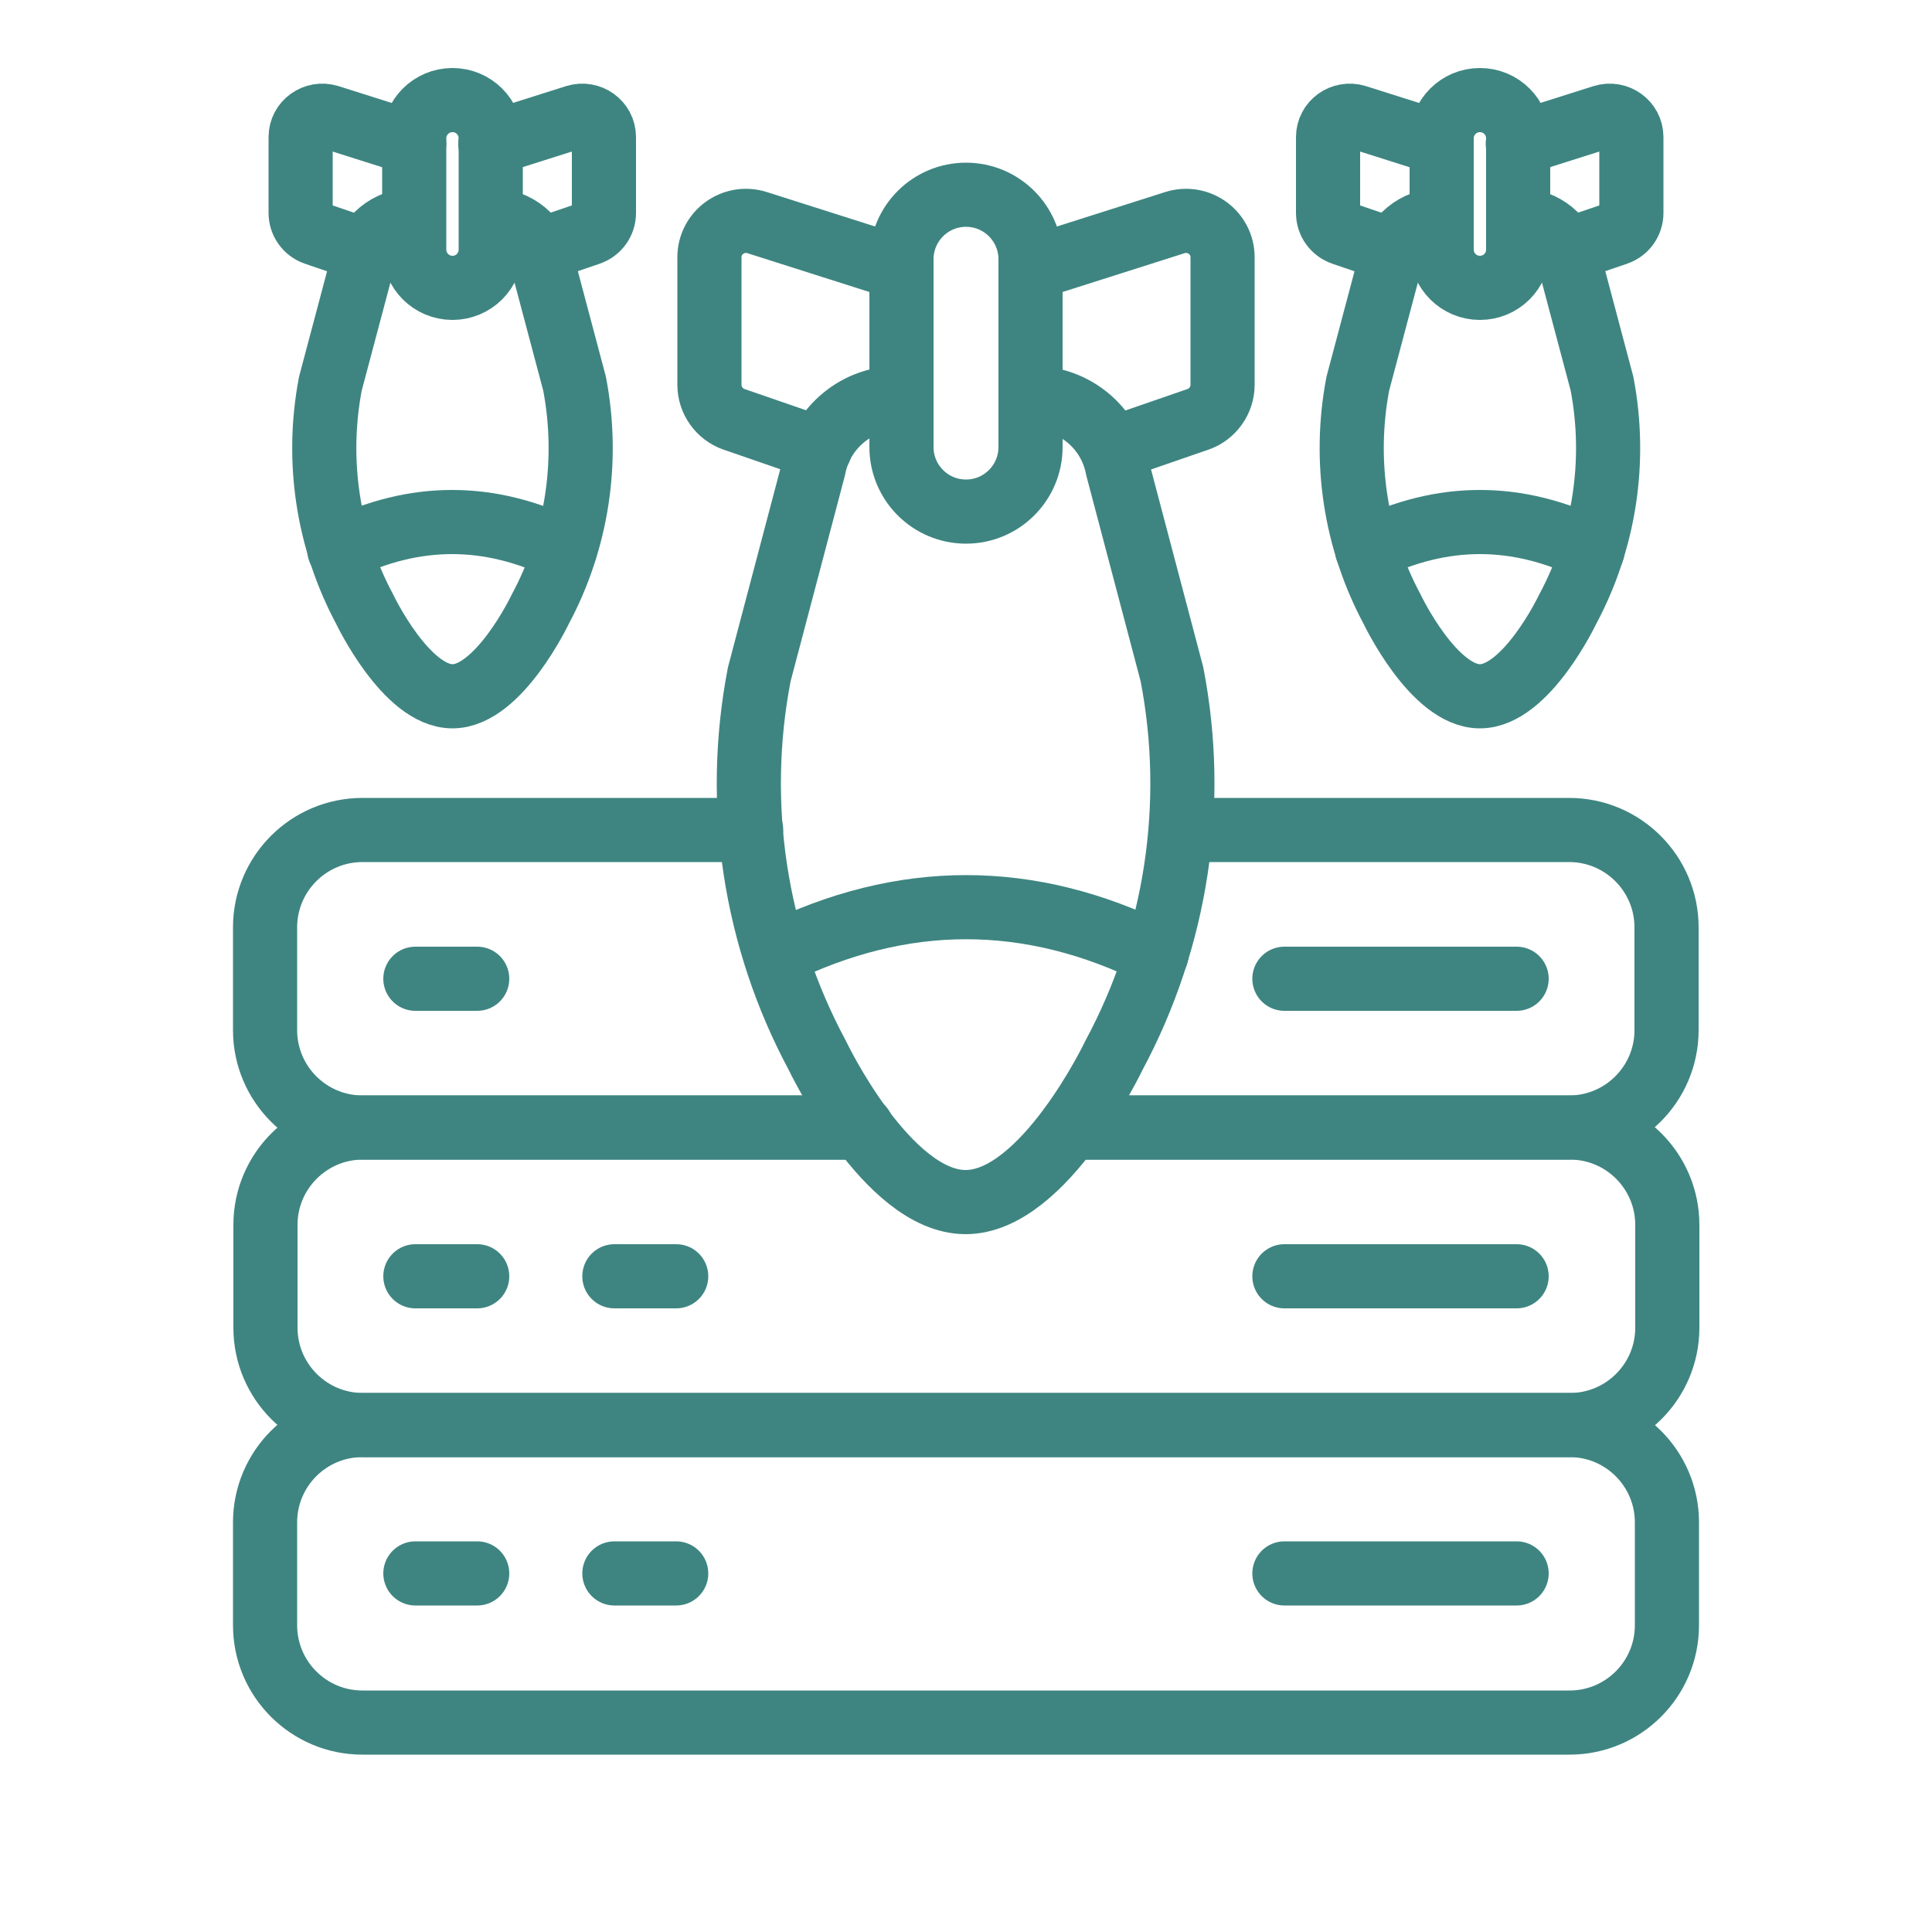
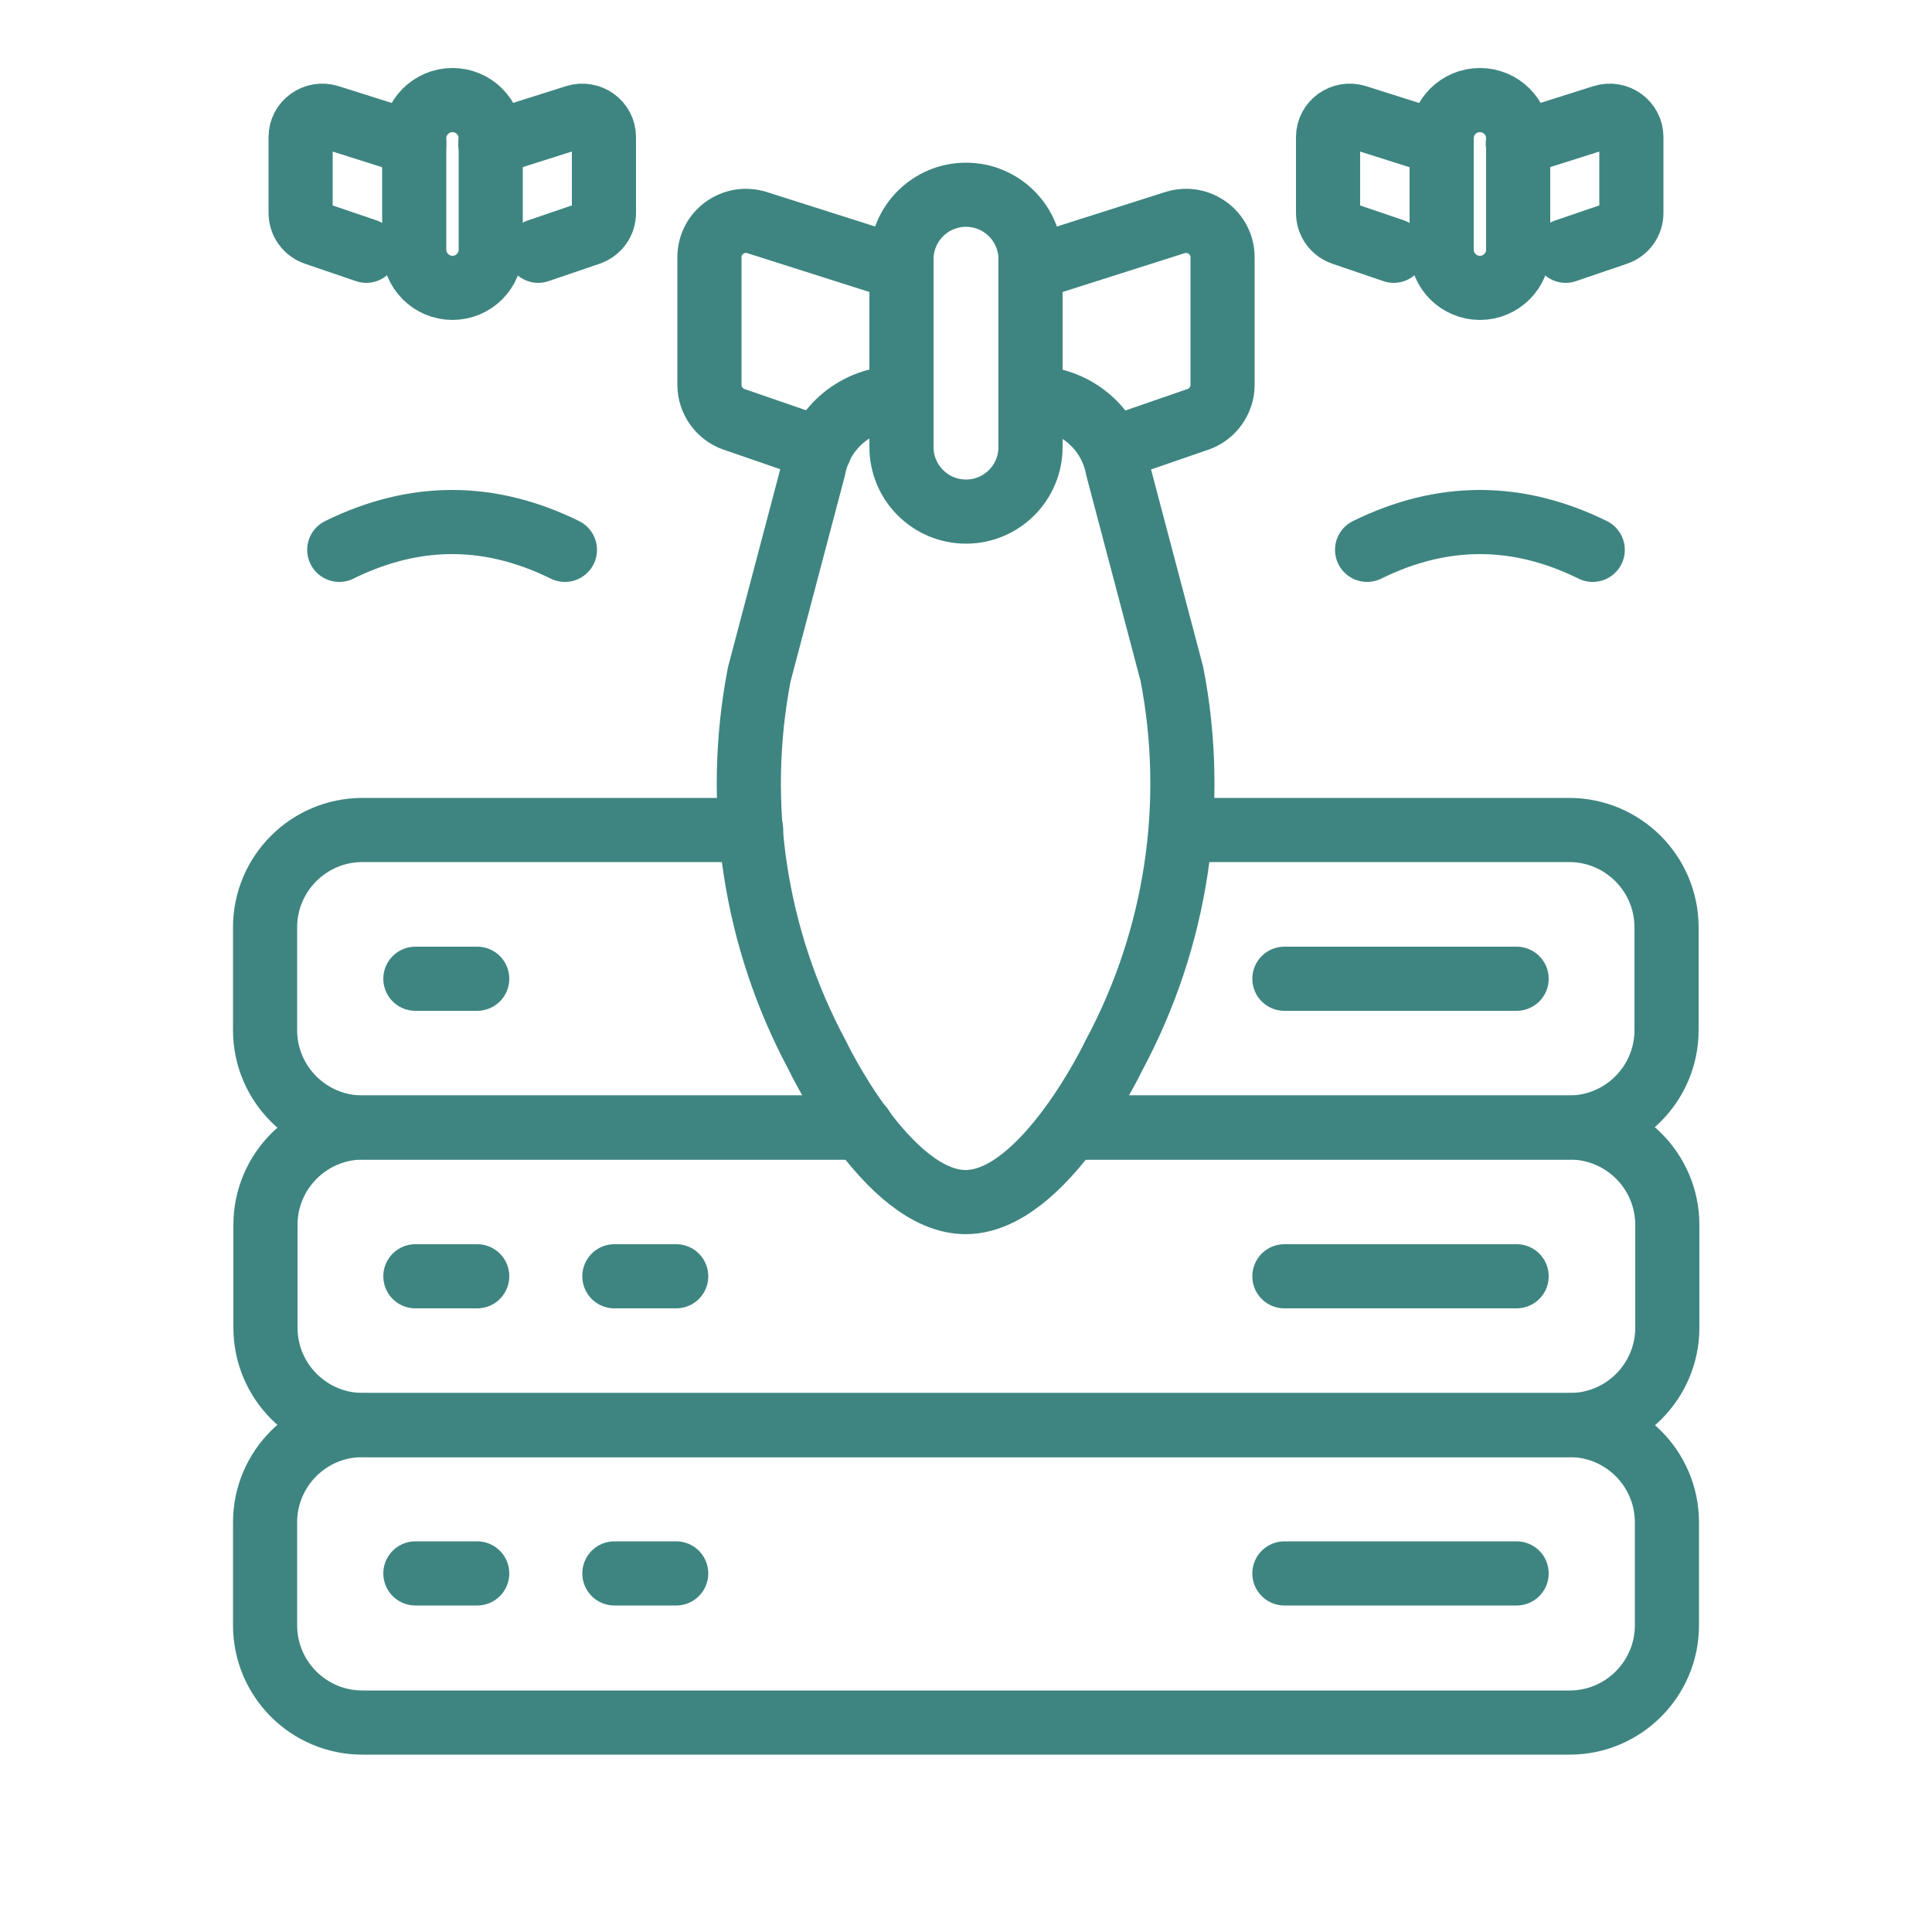
<svg xmlns="http://www.w3.org/2000/svg" width="50" height="50" viewBox="0 0 50 50" fill="none">
  <path d="M40.62 36.88H9.38C7.988 36.88 6.86 38.008 6.86 39.4V42.06C6.86 43.452 7.988 44.58 9.38 44.58H40.62C42.012 44.58 43.14 43.452 43.14 42.06V39.4C43.14 38.008 42.012 36.88 40.62 36.88Z" stroke="#3E8581" stroke-width="1.66" stroke-linecap="round" stroke-linejoin="round" />
  <path d="M10.75 25.33H12.35" stroke="#3E8581" stroke-width="1.66" stroke-linecap="round" stroke-linejoin="round" />
  <path d="M10.75 33.03H12.35" stroke="#3E8581" stroke-width="1.66" stroke-linecap="round" stroke-linejoin="round" />
  <path d="M10.75 40.72H12.35" stroke="#3E8581" stroke-width="1.66" stroke-linecap="round" stroke-linejoin="round" />
  <path d="M15.9 33.03H17.5" stroke="#3E8581" stroke-width="1.66" stroke-linecap="round" stroke-linejoin="round" />
  <path d="M15.9 40.72H17.5" stroke="#3E8581" stroke-width="1.66" stroke-linecap="round" stroke-linejoin="round" />
  <path d="M33.24 25.33H39.25" stroke="#3E8581" stroke-width="1.66" stroke-linecap="round" stroke-linejoin="round" />
  <path d="M33.24 33.03H39.25" stroke="#3E8581" stroke-width="1.66" stroke-linecap="round" stroke-linejoin="round" />
  <path d="M33.24 40.72H39.25" stroke="#3E8581" stroke-width="1.66" stroke-linecap="round" stroke-linejoin="round" />
  <path d="M26.73 10.3C27.8 10.3 28.72 11.06 28.92 12.11L30.33 17.45C30.98 20.81 30.45 24.29 28.83 27.31C28.83 27.31 27.02 31.11 24.99 31.11C22.96 31.11 21.15 27.31 21.15 27.31C19.53 24.29 19 20.81 19.65 17.45L21.06 12.11C21.26 11.06 22.18 10.3 23.25 10.3" stroke="#3E8581" stroke-width="1.66" stroke-linecap="round" stroke-linejoin="round" />
  <path d="M26.67 6.71C26.67 5.788 25.922 5.04 25 5.04C24.078 5.04 23.33 5.788 23.33 6.71V11.57C23.33 12.492 24.078 13.24 25 13.24C25.922 13.24 26.67 12.492 26.67 11.57V6.71Z" stroke="#3E8581" stroke-width="1.66" stroke-linecap="round" stroke-linejoin="round" />
  <path d="M23.33 6.95L19.59 5.76C18.98 5.57 18.36 6.02 18.36 6.66V9.96C18.36 10.36 18.62 10.72 18.99 10.85L21.22 11.62" stroke="#3E8581" stroke-width="1.66" stroke-linecap="round" stroke-linejoin="round" />
  <path d="M26.67 6.95L30.41 5.76C31.02 5.57 31.64 6.02 31.64 6.66V9.96C31.64 10.36 31.38 10.72 31.01 10.85L28.78 11.62" stroke="#3E8581" stroke-width="1.66" stroke-linecap="round" stroke-linejoin="round" />
-   <path d="M20.07 24.7C23.36 23.07 26.65 23.07 29.93 24.7" stroke="#3E8581" stroke-width="1.66" stroke-linecap="round" stroke-linejoin="round" />
-   <path d="M12.73 5.7C13.36 5.7 13.91 6.15 14.03 6.77L14.87 9.93C15.25 11.92 14.94 13.98 13.98 15.77C13.98 15.77 12.91 18.02 11.71 18.02C10.51 18.02 9.44 15.77 9.44 15.77C8.48 13.98 8.17 11.92 8.55 9.93L9.39 6.77C9.51 6.15 10.05 5.7 10.69 5.7" stroke="#3E8581" stroke-width="1.66" stroke-linecap="round" stroke-linejoin="round" />
  <path d="M12.7 3.58C12.7 3.033 12.257 2.59 11.71 2.59C11.164 2.59 10.72 3.033 10.72 3.58V6.46C10.72 7.007 11.164 7.45 11.71 7.45C12.257 7.45 12.7 7.007 12.7 6.46V3.58Z" stroke="#3E8581" stroke-width="1.66" stroke-linecap="round" stroke-linejoin="round" />
  <path d="M10.72 3.72L8.51 3.02C8.15 2.91 7.78 3.17 7.78 3.55V5.51C7.78 5.75 7.93 5.96 8.16 6.04L9.48 6.49" stroke="#3E8581" stroke-width="1.66" stroke-linecap="round" stroke-linejoin="round" />
  <path d="M12.69 3.72L14.9 3.02C15.26 2.91 15.63 3.17 15.63 3.55V5.51C15.63 5.75 15.48 5.96 15.25 6.04L13.93 6.49" stroke="#3E8581" stroke-width="1.66" stroke-linecap="round" stroke-linejoin="round" />
  <path d="M8.78 14.23C10.73 13.27 12.67 13.27 14.62 14.23" stroke="#3E8581" stroke-width="1.66" stroke-linecap="round" stroke-linejoin="round" />
-   <path d="M39.32 5.7C39.95 5.7 40.5 6.15 40.62 6.77L41.46 9.93C41.84 11.92 41.53 13.98 40.57 15.77C40.57 15.77 39.5 18.02 38.3 18.02C37.1 18.02 36.03 15.77 36.03 15.77C35.07 13.98 34.76 11.92 35.14 9.93L35.98 6.77C36.1 6.15 36.64 5.7 37.28 5.7" stroke="#3E8581" stroke-width="1.66" stroke-linecap="round" stroke-linejoin="round" />
  <path d="M39.29 3.58C39.29 3.033 38.847 2.59 38.3 2.59C37.753 2.59 37.31 3.033 37.31 3.58V6.46C37.31 7.007 37.753 7.45 38.3 7.45C38.847 7.45 39.29 7.007 39.29 6.46V3.58Z" stroke="#3E8581" stroke-width="1.66" stroke-linecap="round" stroke-linejoin="round" />
  <path d="M37.31 3.72L35.1 3.02C34.74 2.91 34.37 3.17 34.37 3.55V5.51C34.37 5.75 34.52 5.96 34.75 6.04L36.07 6.49" stroke="#3E8581" stroke-width="1.66" stroke-linecap="round" stroke-linejoin="round" />
  <path d="M39.28 3.72L41.49 3.02C41.85 2.91 42.22 3.17 42.22 3.55V5.51C42.22 5.75 42.07 5.96 41.84 6.04L40.52 6.49" stroke="#3E8581" stroke-width="1.66" stroke-linecap="round" stroke-linejoin="round" />
  <path d="M35.38 14.23C37.33 13.27 39.27 13.27 41.22 14.23" stroke="#3E8581" stroke-width="1.66" stroke-linecap="round" stroke-linejoin="round" />
  <path d="M27.7 29.18H40.61C42 29.18 43.13 28.05 43.13 26.66V24C43.13 22.61 42 21.48 40.61 21.48H30.6" stroke="#3E8581" stroke-width="1.66" stroke-linecap="round" stroke-linejoin="round" />
  <path d="M19.44 21.48H9.38C7.99 21.48 6.86 22.61 6.86 24V26.66C6.86 28.05 7.99 29.18 9.38 29.18H22.29" stroke="#3E8581" stroke-width="1.66" stroke-linecap="round" stroke-linejoin="round" />
  <path d="M22.3 29.18H9.39C8 29.18 6.87 30.31 6.87 31.7V34.36C6.87 35.75 8 36.88 9.39 36.88H40.63C42.02 36.88 43.15 35.75 43.15 34.36V31.7C43.15 30.31 42.02 29.18 40.63 29.18H27.72" stroke="#3E8581" stroke-width="1.66" stroke-linecap="round" stroke-linejoin="round" />
</svg>